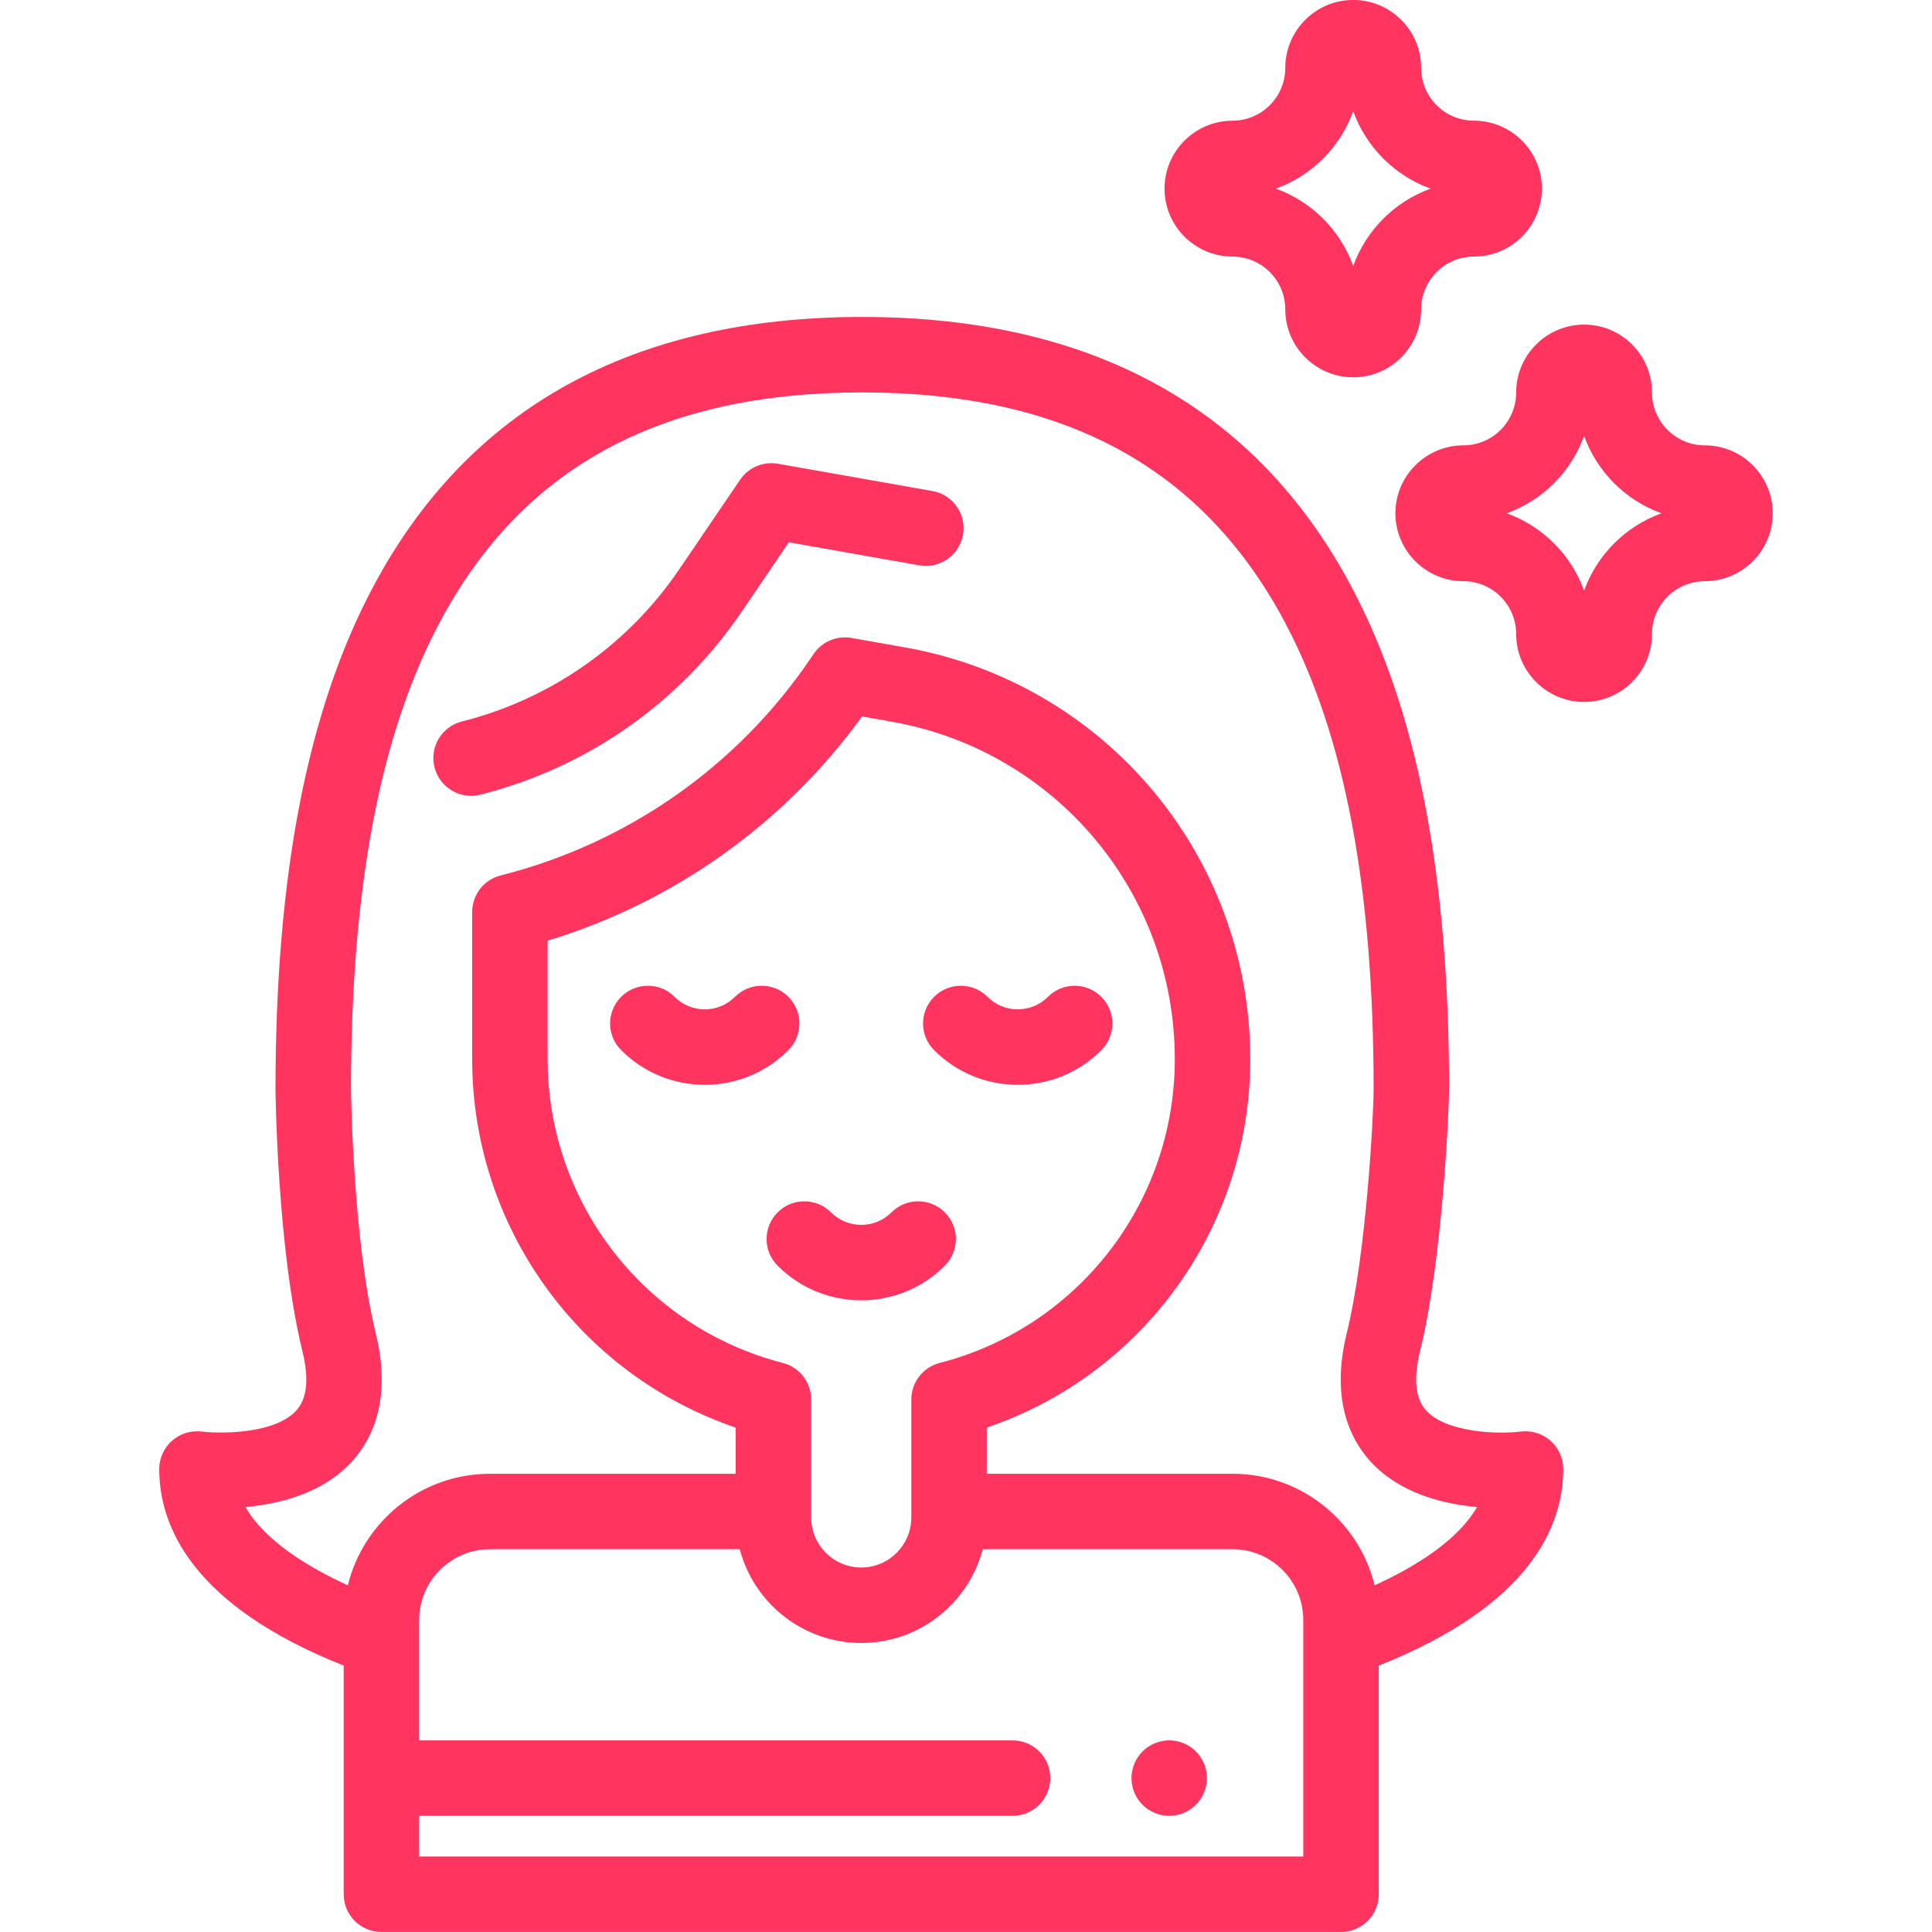
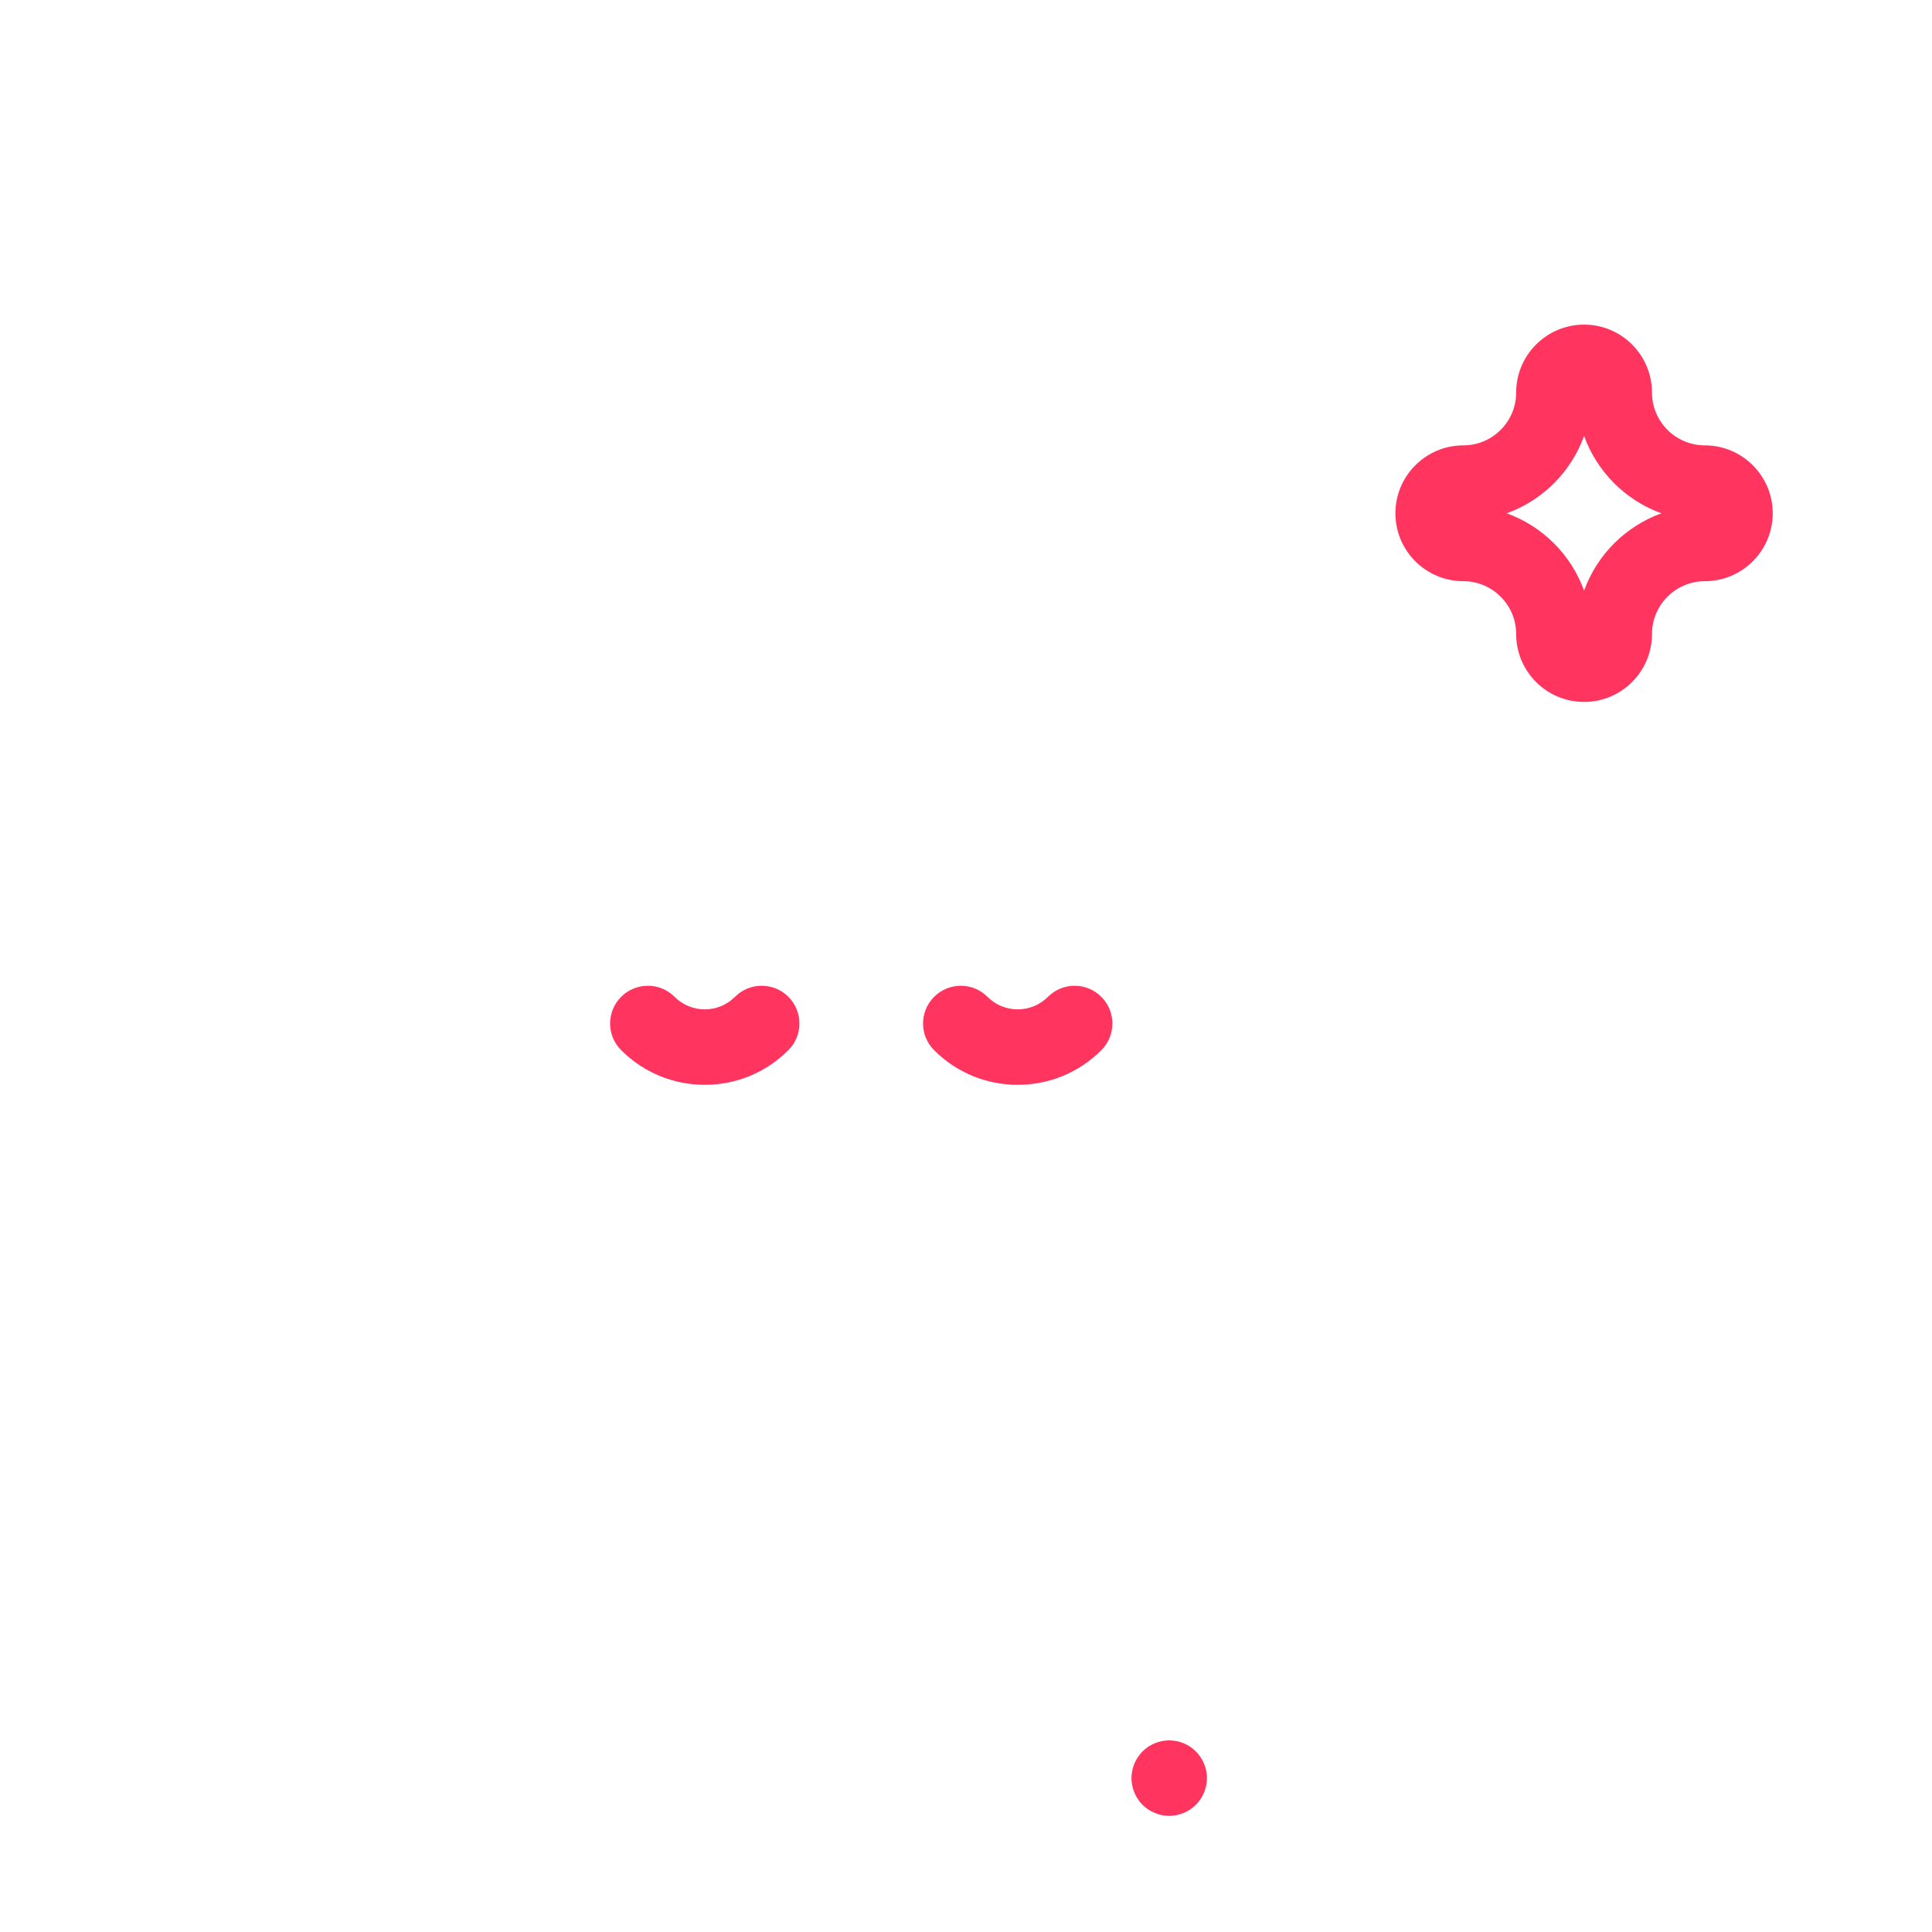
<svg xmlns="http://www.w3.org/2000/svg" width="50" height="50" viewBox="0 0 50 50" fill="none">
  <g clip-path="url(#clip0)">
-     <path d="M38.146 3.124C37.392 3.124 36.779 2.511 36.779 1.757C36.779 0.788 35.99 -0.001 35.021 -0.001C34.052 -0.001 33.263 0.788 33.263 1.757C33.263 2.511 32.65 3.124 31.896 3.124C30.927 3.124 30.138 3.913 30.138 4.882C30.138 5.851 30.927 6.64 31.896 6.64C32.65 6.64 33.263 7.253 33.263 8.007C33.263 8.976 34.052 9.765 35.021 9.765C35.99 9.765 36.779 8.976 36.779 8.007C36.779 7.253 37.392 6.64 38.146 6.64C39.115 6.64 39.904 5.851 39.904 4.882C39.904 3.913 39.115 3.124 38.146 3.124ZM35.021 6.884C34.686 5.955 33.948 5.217 33.019 4.882C33.948 4.547 34.686 3.809 35.021 2.879C35.356 3.809 36.094 4.547 37.023 4.882C36.094 5.217 35.356 5.955 35.021 6.884Z" fill="#FF3560" />
    <path d="M44.121 11.526C43.367 11.526 42.753 10.913 42.753 10.159C42.753 9.189 41.965 8.401 40.996 8.401C40.026 8.401 39.238 9.189 39.238 10.159C39.238 10.913 38.624 11.526 37.871 11.526C36.901 11.526 36.113 12.315 36.113 13.284C36.113 14.253 36.901 15.041 37.871 15.041C38.624 15.041 39.238 15.655 39.238 16.409C39.238 17.378 40.026 18.166 40.996 18.166C41.965 18.166 42.753 17.378 42.753 16.409C42.753 15.655 43.367 15.041 44.121 15.041C45.09 15.041 45.878 14.253 45.878 13.284C45.878 12.315 45.09 11.526 44.121 11.526ZM40.996 15.286C40.661 14.357 39.923 13.619 38.993 13.284C39.923 12.949 40.661 12.211 40.996 11.281C41.33 12.211 42.069 12.949 42.998 13.284C42.069 13.619 41.331 14.357 40.996 15.286Z" fill="#FF3560" />
-     <path d="M24.13 12.708L20.133 12.002C19.754 11.935 19.372 12.096 19.155 12.414L17.574 14.74C16.244 16.697 14.248 18.093 11.954 18.672C11.43 18.804 11.113 19.334 11.245 19.858C11.357 20.3 11.755 20.596 12.191 20.596C12.27 20.596 12.351 20.586 12.431 20.566C15.19 19.87 17.59 18.191 19.189 15.838L20.415 14.035L23.79 14.631C24.321 14.725 24.828 14.37 24.922 13.839C25.016 13.308 24.661 12.801 24.13 12.708Z" fill="#FF3560" />
    <path d="M31.217 45.826C31.204 45.765 31.186 45.703 31.161 45.644C31.137 45.585 31.106 45.528 31.071 45.476C31.035 45.422 30.994 45.372 30.949 45.327C30.904 45.282 30.855 45.241 30.801 45.205C30.748 45.17 30.691 45.14 30.633 45.115C30.573 45.091 30.512 45.072 30.45 45.06C30.324 45.034 30.194 45.034 30.068 45.06C30.006 45.072 29.944 45.091 29.886 45.115C29.826 45.14 29.77 45.17 29.717 45.205C29.663 45.241 29.613 45.282 29.568 45.327C29.523 45.372 29.482 45.422 29.447 45.476C29.412 45.528 29.382 45.585 29.357 45.644C29.333 45.703 29.314 45.765 29.302 45.826C29.289 45.89 29.282 45.954 29.282 46.018C29.282 46.081 29.289 46.145 29.302 46.208C29.314 46.27 29.333 46.332 29.357 46.391C29.382 46.45 29.412 46.507 29.447 46.56C29.482 46.613 29.523 46.663 29.568 46.708C29.613 46.753 29.663 46.794 29.717 46.829C29.77 46.864 29.826 46.895 29.886 46.919C29.944 46.943 30.006 46.962 30.068 46.975C30.131 46.987 30.195 46.994 30.259 46.994C30.322 46.994 30.387 46.987 30.45 46.975C30.512 46.962 30.573 46.943 30.633 46.919C30.691 46.895 30.748 46.864 30.801 46.829C30.855 46.794 30.904 46.753 30.949 46.708C30.994 46.663 31.035 46.613 31.071 46.56C31.106 46.507 31.136 46.45 31.16 46.391C31.185 46.332 31.204 46.27 31.217 46.208C31.23 46.146 31.235 46.081 31.235 46.018C31.235 45.954 31.23 45.89 31.217 45.826Z" fill="#FF3560" />
-     <path d="M40.125 37.286C39.915 37.1 39.635 37.015 39.357 37.049C38.781 37.122 37.423 37.082 36.901 36.496C36.628 36.19 36.577 35.678 36.749 34.976C37.343 32.557 37.502 28.635 37.502 28.194C37.502 22.648 36.679 18.399 34.985 15.204C32.523 10.558 28.26 8.203 22.316 8.203C16.372 8.203 12.11 10.558 9.647 15.204C7.954 18.399 7.13 22.648 7.13 28.194C7.13 28.233 7.171 32.302 7.828 34.976C8 35.677 7.949 36.188 7.677 36.494C7.122 37.122 5.679 37.105 5.22 37.049C4.941 37.015 4.662 37.1 4.452 37.286C4.242 37.471 4.121 37.738 4.121 38.018C4.121 39.497 4.97 41.546 8.895 43.106V49.023C8.895 49.562 9.332 49.999 9.871 49.999H34.706C35.245 49.999 35.682 49.562 35.682 49.023V43.106C39.607 41.546 40.456 39.497 40.456 38.018C40.456 37.738 40.336 37.471 40.125 37.286ZM33.729 48.046H10.848V46.994H26.204C26.744 46.994 27.181 46.557 27.181 46.017C27.181 45.478 26.744 45.041 26.204 45.041H10.848C10.848 45.028 10.848 41.939 10.848 41.926C10.848 40.916 11.669 40.094 12.679 40.094H19.145C19.511 41.489 20.781 42.52 22.289 42.52C23.796 42.52 25.067 41.489 25.432 40.094H31.898C32.908 40.094 33.729 40.916 33.729 41.926C33.729 41.939 33.729 48.033 33.729 48.046ZM20.259 35.273C16.676 34.351 14.173 31.119 14.173 27.413V24.345C17.445 23.349 20.299 21.315 22.31 18.542L23.076 18.677C27.322 19.427 30.404 23.101 30.404 27.413C30.404 31.119 27.901 34.351 24.318 35.273C23.886 35.384 23.585 35.773 23.585 36.219V39.271C23.585 39.986 23.003 40.567 22.289 40.567C21.574 40.567 20.993 39.986 20.993 39.271V36.219C20.993 35.773 20.691 35.384 20.259 35.273ZM35.575 41.028C35.17 39.373 33.675 38.141 31.898 38.141H25.538V36.946C29.589 35.57 32.357 31.753 32.357 27.413C32.357 22.151 28.597 17.669 23.415 16.754L22.035 16.51C21.657 16.443 21.274 16.605 21.058 16.923L20.972 17.049C19.076 19.84 16.229 21.831 12.958 22.656C12.524 22.765 12.22 23.155 12.22 23.603V27.413C12.22 31.753 14.988 35.57 19.04 36.946V38.141H12.679C10.902 38.141 9.407 39.373 9.002 41.028C7.961 40.552 6.854 39.874 6.352 39.002C7.249 38.922 8.382 38.64 9.134 37.796C9.633 37.235 10.142 36.21 9.725 34.511C9.131 32.094 9.084 28.231 9.084 28.194C9.084 22.975 9.832 19.025 11.373 16.119C13.5 12.106 17.079 10.156 22.316 10.156C27.553 10.156 31.133 12.106 33.26 16.119C34.8 19.025 35.549 22.975 35.549 28.194C35.549 28.808 35.368 32.412 34.852 34.511C34.435 36.21 34.944 37.235 35.443 37.796C36.195 38.64 37.328 38.922 38.226 39.002C37.723 39.874 36.616 40.552 35.575 41.028Z" fill="#FF3560" />
    <path d="M20.403 25.797C20.021 25.416 19.403 25.416 19.022 25.797C18.813 26.006 18.535 26.122 18.239 26.122C17.944 26.122 17.666 26.006 17.457 25.797C17.076 25.416 16.457 25.416 16.076 25.797C15.694 26.179 15.694 26.797 16.076 27.178C16.654 27.756 17.422 28.075 18.239 28.075C19.057 28.075 19.825 27.756 20.403 27.178C20.784 26.797 20.784 26.179 20.403 25.797Z" fill="#FF3560" />
    <path d="M28.502 25.798C28.121 25.416 27.502 25.416 27.121 25.798C26.912 26.007 26.634 26.122 26.338 26.122C26.043 26.122 25.765 26.007 25.556 25.798C25.175 25.416 24.556 25.416 24.175 25.798C23.793 26.179 23.793 26.797 24.175 27.179C24.753 27.757 25.521 28.075 26.338 28.075C27.156 28.075 27.924 27.757 28.502 27.179C28.884 26.797 28.884 26.179 28.502 25.798Z" fill="#FF3560" />
-     <path d="M24.452 31.376C24.071 30.995 23.453 30.995 23.071 31.376C22.64 31.808 21.938 31.808 21.506 31.376C21.125 30.995 20.506 30.995 20.125 31.376C19.744 31.758 19.744 32.376 20.125 32.757C20.721 33.354 21.505 33.652 22.289 33.652C23.072 33.652 23.856 33.354 24.452 32.757C24.834 32.376 24.834 31.758 24.452 31.376Z" fill="#FF3560" />
  </g>
  <defs>
    <clipPath id="clip0">
      <rect width="50" height="50" fill="white" transform="translate(0 -0.001)" />
    </clipPath>
  </defs>
</svg>